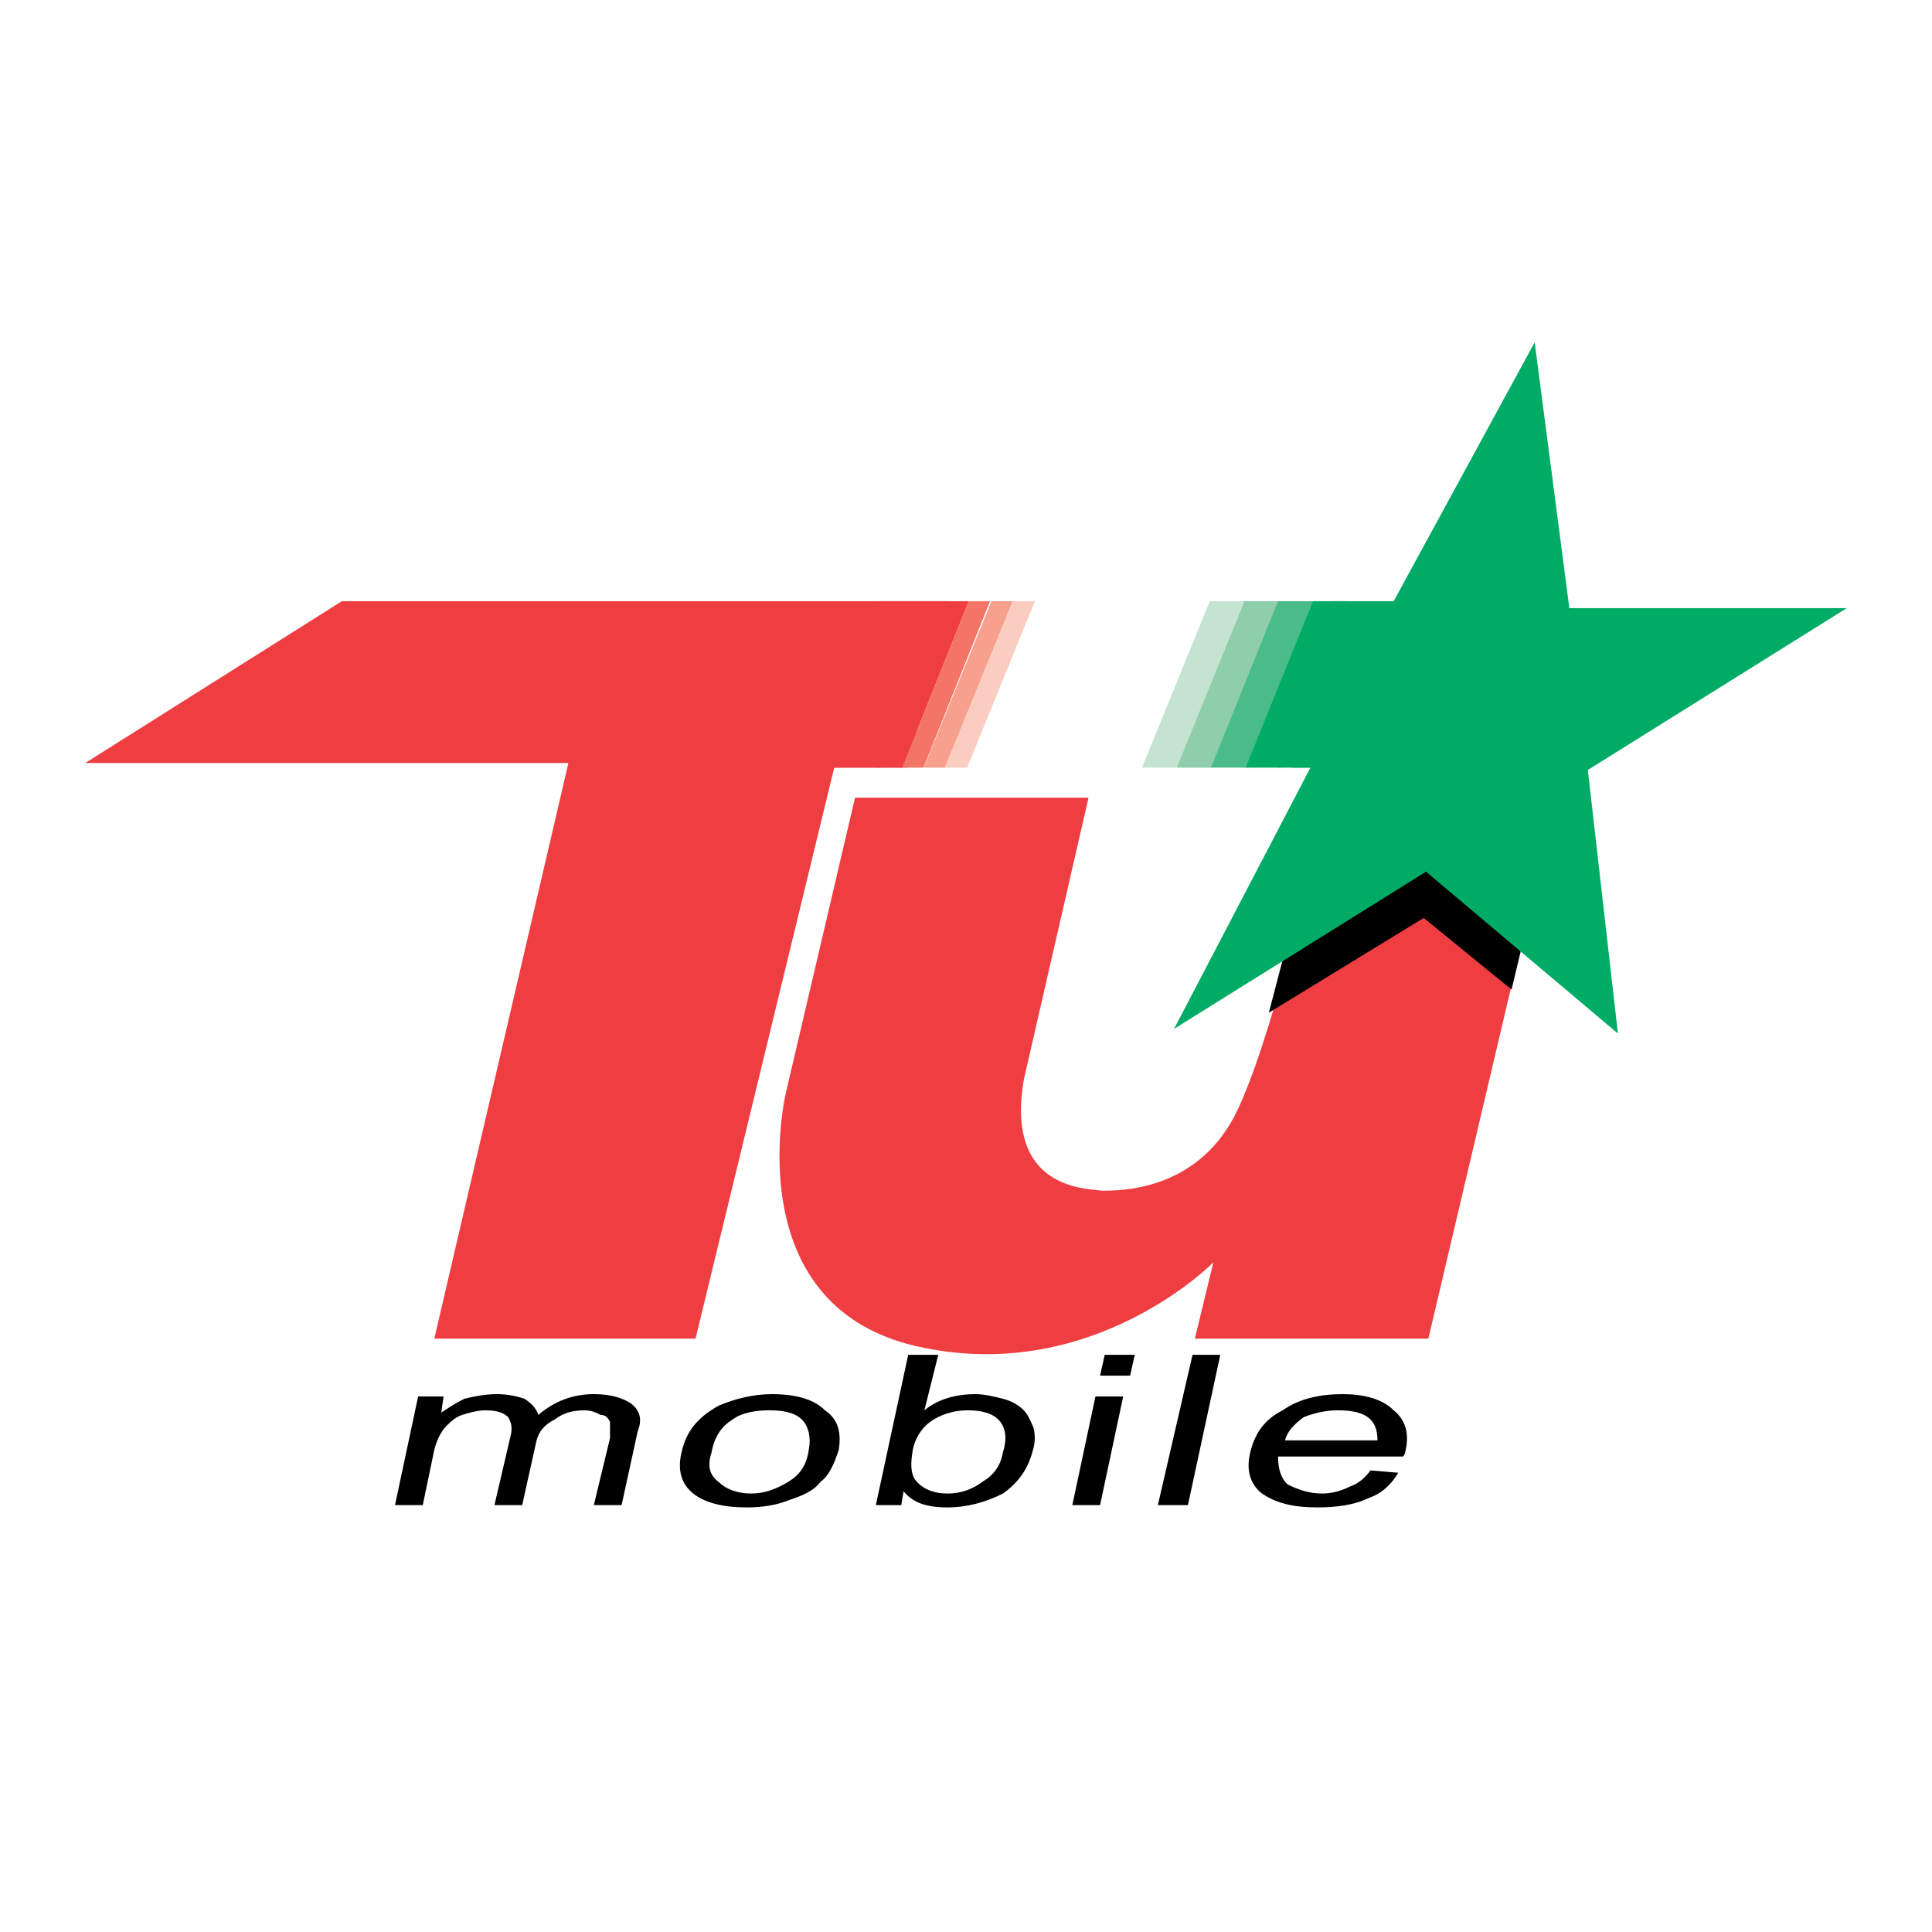
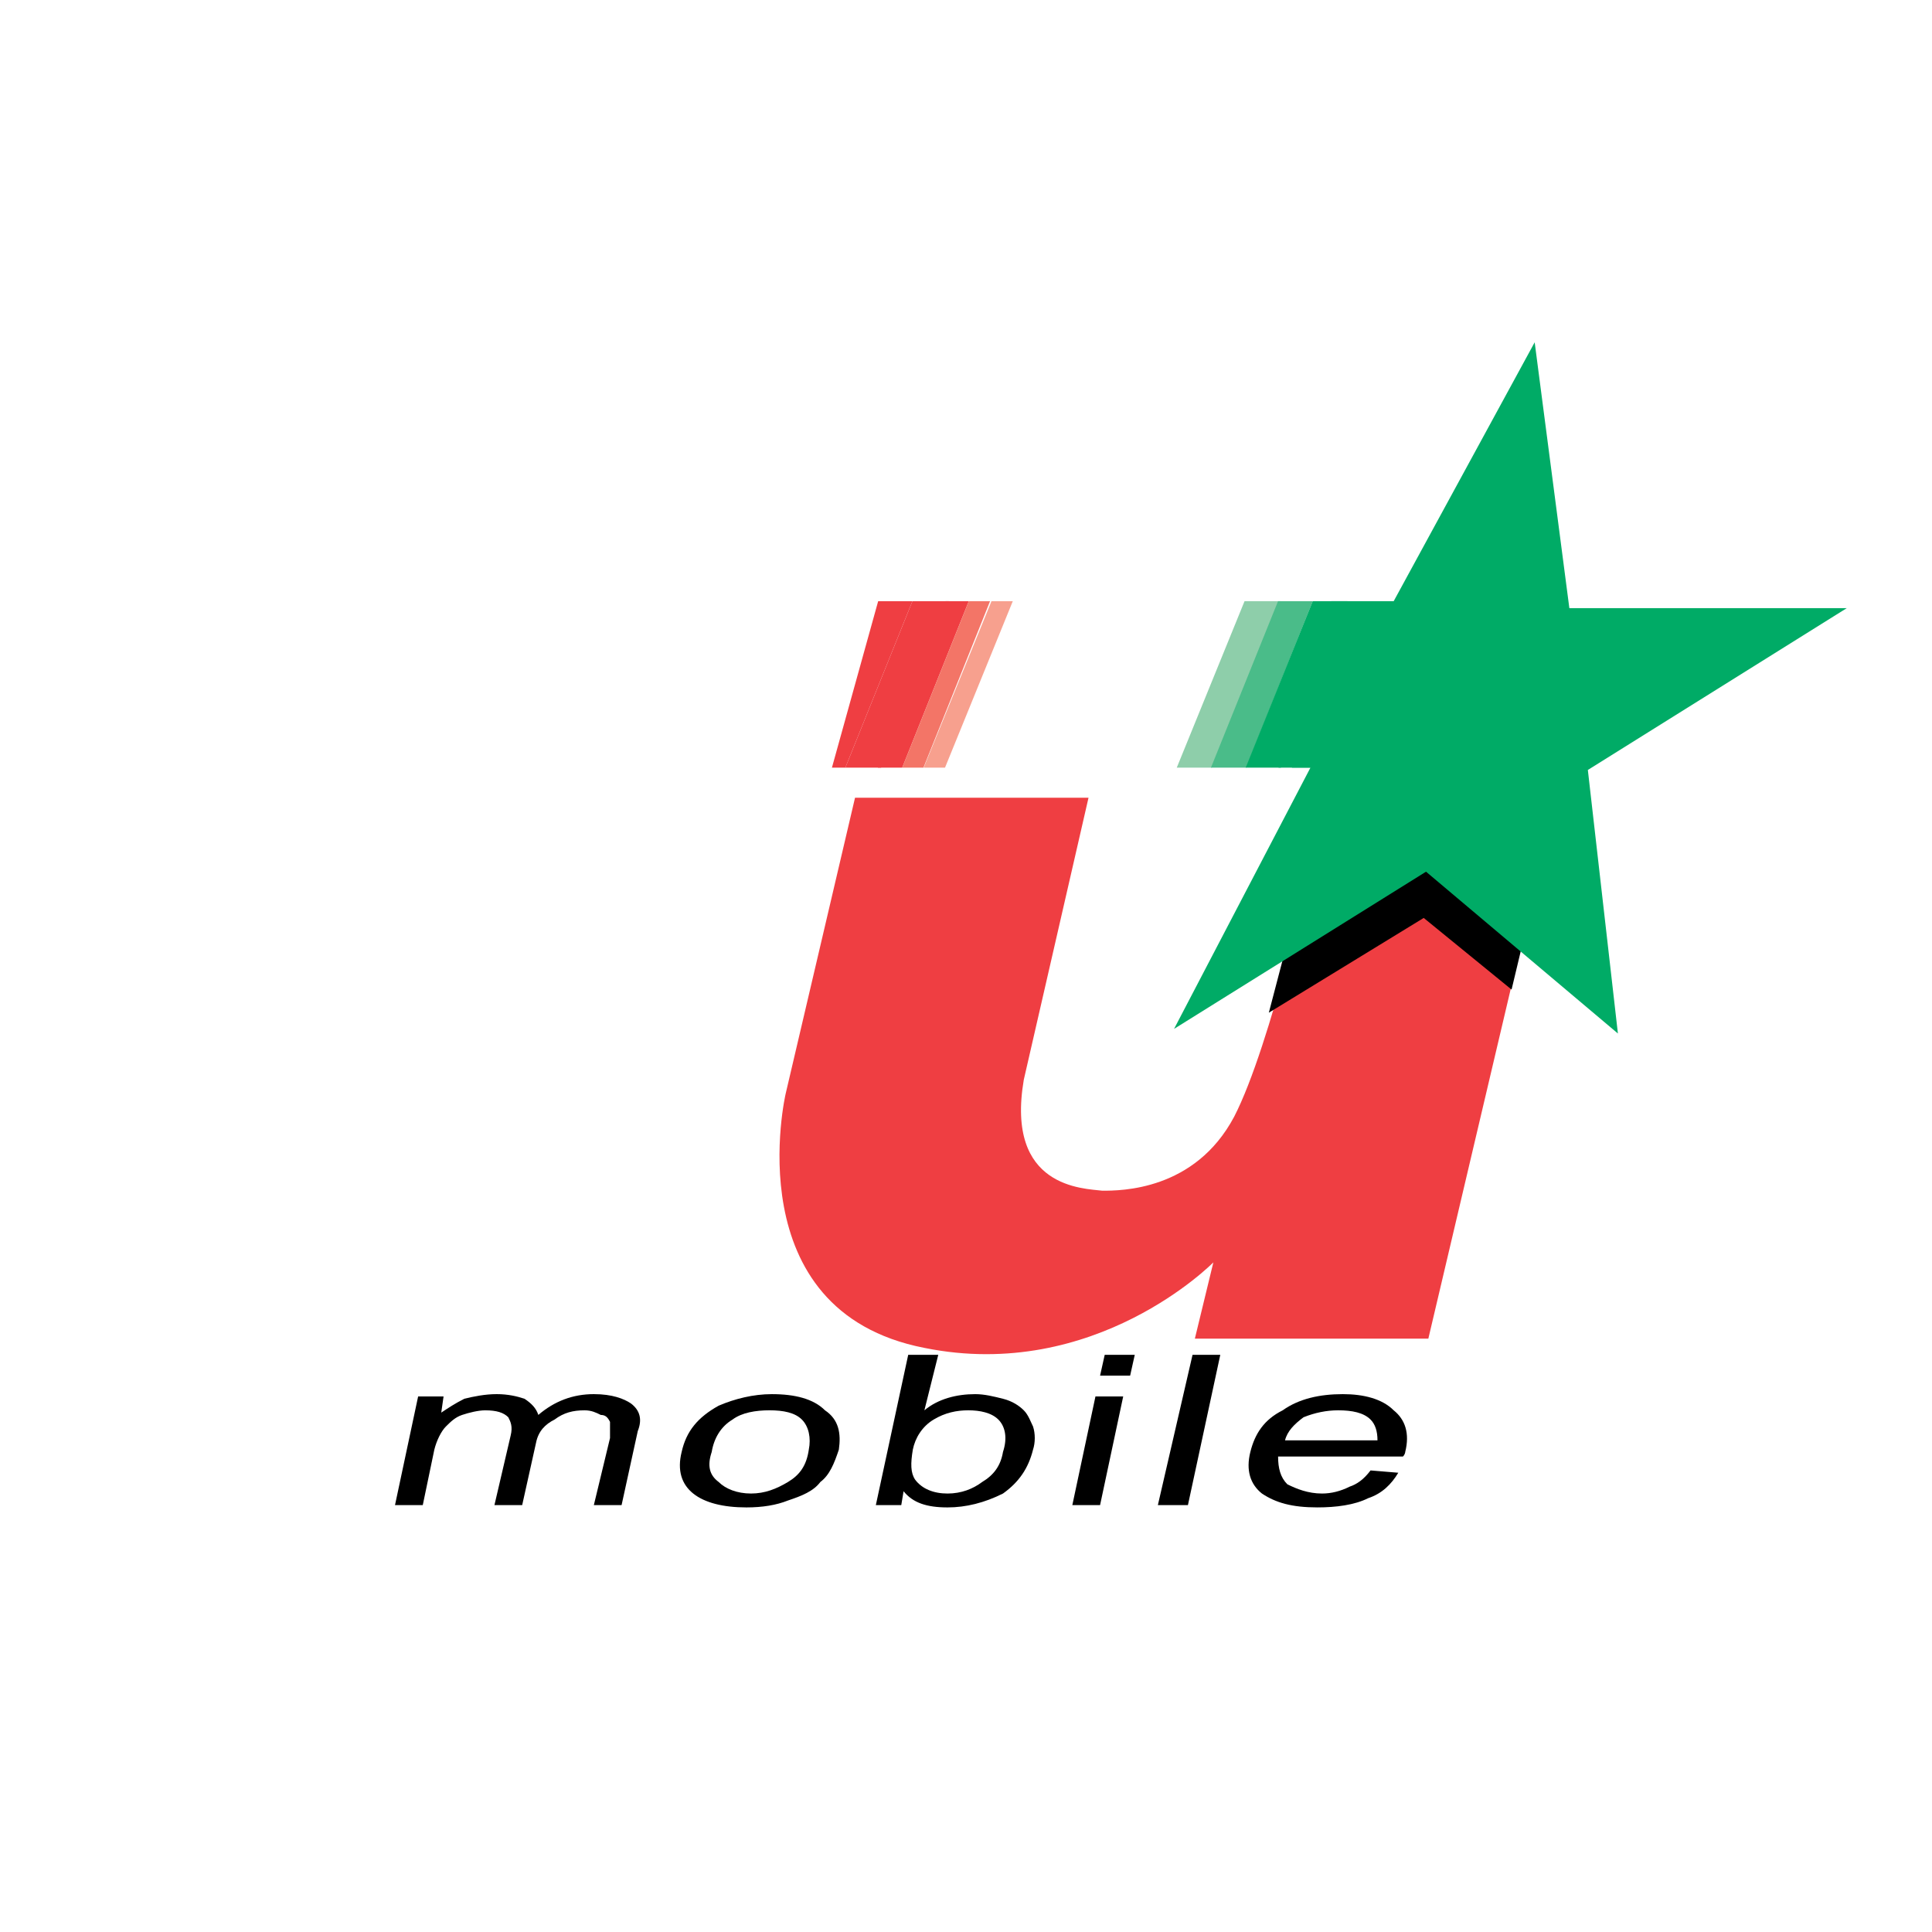
<svg xmlns="http://www.w3.org/2000/svg" version="1.0" id="Layer_1" x="0px" y="0px" width="192.756px" height="192.756px" viewBox="0 0 192.756 192.756" enable-background="new 0 0 192.756 192.756" xml:space="preserve">
  <g>
    <polygon fill-rule="evenodd" clip-rule="evenodd" fill="#FFFFFF" points="0,0 192.756,0 192.756,192.756 0,192.756 0,0  " />
    <path fill-rule="evenodd" clip-rule="evenodd" d="M39.41,150.164l2.307-10.84h2.537l-0.23,1.613   c0.692-0.461,1.384-0.922,2.307-1.383c0.922-0.23,2.076-0.461,3.229-0.461s2.076,0.23,2.768,0.461   c0.692,0.461,1.153,0.922,1.384,1.613c1.615-1.383,3.459-2.074,5.536-2.074c1.845,0,2.998,0.461,3.69,0.922   c0.923,0.691,1.153,1.615,0.692,2.768l-1.614,7.381h-2.768l1.614-6.689c0-0.691,0-1.383,0-1.613   c-0.23-0.461-0.461-0.693-0.922-0.693c-0.461-0.23-0.923-0.461-1.615-0.461c-1.153,0-2.076,0.23-2.998,0.924   c-0.923,0.461-1.615,1.152-1.845,2.307l-1.384,6.227h-2.768l1.614-6.92c0.23-0.922,0-1.383-0.23-1.844   c-0.461-0.463-1.153-0.693-2.307-0.693c-0.692,0-1.614,0.23-2.306,0.461c-0.692,0.232-1.153,0.693-1.615,1.154   s-0.922,1.383-1.153,2.307l-1.153,5.535H39.41L39.41,150.164z" />
    <path fill-rule="evenodd" clip-rule="evenodd" d="M68.009,144.859c0.461-2.076,1.615-3.459,3.69-4.613   c1.614-0.691,3.459-1.152,5.305-1.152c2.306,0,4.151,0.461,5.304,1.613c1.384,0.924,1.615,2.307,1.384,3.922   c-0.461,1.383-0.922,2.537-1.845,3.229c-0.692,0.922-1.845,1.385-3.229,1.846c-1.153,0.461-2.537,0.691-4.151,0.691   c-2.307,0-4.151-0.461-5.305-1.385C68.009,148.088,67.548,146.705,68.009,144.859L68.009,144.859z M71.008,144.859   c-0.462,1.383-0.231,2.307,0.692,2.998c0.692,0.691,1.845,1.152,3.229,1.152c1.384,0,2.537-0.461,3.69-1.152   s1.845-1.615,2.076-3.229c0.231-1.154,0-2.307-0.692-2.998c-0.692-0.693-1.845-0.924-3.229-0.924s-2.768,0.23-3.69,0.924   C71.93,142.322,71.238,143.475,71.008,144.859L71.008,144.859z" />
    <path fill-rule="evenodd" clip-rule="evenodd" d="M89.92,150.164h-2.537l3.229-14.992h2.998l-1.384,5.535   c1.384-1.152,3.229-1.613,5.074-1.613c0.922,0,1.845,0.23,2.768,0.461s1.614,0.691,2.075,1.152   c0.462,0.461,0.692,1.154,0.923,1.615c0.23,0.691,0.23,1.615,0,2.307c-0.461,1.846-1.384,3.229-2.998,4.381   c-1.846,0.924-3.69,1.385-5.536,1.385c-2.076,0-3.459-0.461-4.382-1.615L89.92,150.164L89.92,150.164z M91.073,144.629   c-0.23,1.383-0.23,2.307,0.231,2.998c0.692,0.922,1.845,1.383,3.229,1.383c1.384,0,2.537-0.461,3.459-1.152   c1.153-0.691,1.846-1.615,2.076-2.998c0.461-1.385,0.23-2.537-0.461-3.229c-0.692-0.693-1.846-0.924-2.999-0.924   c-1.153,0-2.307,0.23-3.46,0.924C91.996,142.322,91.304,143.475,91.073,144.629L91.073,144.629z" />
    <path fill-rule="evenodd" clip-rule="evenodd" d="M106.987,150.164l2.307-10.84h2.768l-2.307,10.84H106.987L106.987,150.164z    M109.755,137.248l0.462-2.076h2.998l-0.461,2.076H109.755L109.755,137.248z" />
    <polygon fill-rule="evenodd" clip-rule="evenodd" points="115.521,150.164 118.98,135.172 121.748,135.172 118.52,150.164    115.521,150.164  " />
    <path fill-rule="evenodd" clip-rule="evenodd" d="M136.74,146.705l2.768,0.23c-0.692,1.152-1.614,2.074-2.998,2.537   c-1.384,0.691-3.229,0.922-5.074,0.922c-2.537,0-4.151-0.461-5.535-1.385c-1.153-0.922-1.615-2.305-1.153-4.15   c0.461-1.846,1.384-3.229,3.229-4.152c1.614-1.152,3.69-1.613,5.997-1.613c2.075,0,3.921,0.461,5.074,1.613   c1.152,0.924,1.614,2.307,1.152,4.152c0,0,0,0.23-0.23,0.461h-12.454c0,1.154,0.23,2.076,0.923,2.768   c0.922,0.461,2.075,0.922,3.459,0.922c0.923,0,1.846-0.23,2.768-0.691C135.356,148.088,136.048,147.627,136.74,146.705   L136.74,146.705z M128.206,143.705h9.226c0-0.922-0.23-1.613-0.691-2.074c-0.692-0.693-1.846-0.924-3.229-0.924   c-1.153,0-2.306,0.23-3.459,0.693C129.129,142.092,128.438,142.783,128.206,143.705L128.206,143.705z" />
-     <polygon fill-rule="evenodd" clip-rule="evenodd" fill="#EF3E42" points="34.105,59.983 8.504,76.128 56.708,76.128    43.331,133.559 69.393,133.559 83.231,76.589 90.612,76.589 94.533,59.983 34.105,59.983  " />
    <path fill-rule="evenodd" clip-rule="evenodd" fill="#EF3E42" d="M85.307,79.588l-6.919,29.521c0,0-5.074,21.682,13.839,25.371   c17.067,3.459,28.83-8.533,28.83-8.533l-1.846,7.611h23.295l11.302-47.974h-22.834c0,0-4.151,18.681-7.842,25.832   c-3.921,7.381-11.301,7.381-13.146,7.381c-1.845-0.23-9.687-0.23-7.842-11.07l6.458-28.139H85.307L85.307,79.588z" />
    <polygon fill-rule="evenodd" clip-rule="evenodd" points="129.129,91.351 126.592,101.037 142.045,91.582 150.81,98.73    153.346,88.122 142.736,83.048 129.129,91.351  " />
    <polygon fill-rule="evenodd" clip-rule="evenodd" fill="#00AB66" points="128.898,76.589 132.819,59.983 139.047,59.983    153.115,34.152 156.575,60.675 184.252,60.675 158.42,76.82 161.419,103.113 142.275,86.969 117.136,102.652 130.743,76.589    128.898,76.589  " />
    <polygon fill-rule="evenodd" clip-rule="evenodd" fill="#EF3E42" points="84.34,76.589 91.03,59.983 87.614,59.983 83.001,76.589    84.34,76.589  " />
    <polygon fill-rule="evenodd" clip-rule="evenodd" fill="#EF3E42" points="87.903,76.589 94.665,59.983 91.03,59.983 84.34,76.589    87.903,76.589  " />
    <polygon fill-rule="evenodd" clip-rule="evenodd" fill="#EF3E42" points="90.013,76.589 96.655,59.983 94.34,59.983 87.579,76.589    90.013,76.589  " />
    <polygon fill-rule="evenodd" clip-rule="evenodd" fill="#F37567" points="92.134,76.589 98.777,59.983 96.655,59.983    90.013,76.589 92.134,76.589  " />
    <polygon fill-rule="evenodd" clip-rule="evenodd" fill="#F7A08E" points="94.284,76.589 101.045,59.983 98.919,59.983    92.158,76.589 94.284,76.589  " />
-     <polygon fill-rule="evenodd" clip-rule="evenodd" fill="#FBCDC0" points="96.505,76.589 103.267,59.983 101.045,59.983    94.284,76.589 96.505,76.589  " />
    <polygon fill-rule="evenodd" clip-rule="evenodd" fill="#FFFFFF" points="98.822,76.589 105.466,59.983 103.267,59.983    96.505,76.589 98.822,76.589  " />
-     <polygon fill-rule="evenodd" clip-rule="evenodd" fill="#FFFFFF" points="104.749,76.589 111.439,59.983 105.299,59.983    98.608,76.589 104.749,76.589  " />
    <polygon fill-rule="evenodd" clip-rule="evenodd" fill="#FFFFFF" points="110.891,76.589 117.581,59.983 111.439,59.983    104.749,76.589 110.891,76.589  " />
-     <polygon fill-rule="evenodd" clip-rule="evenodd" fill="#FFFFFF" points="114.091,76.589 120.733,59.983 117.273,59.983    110.632,76.589 114.091,76.589  " />
-     <polygon fill-rule="evenodd" clip-rule="evenodd" fill="#C4E4D1" points="117.44,76.589 124.251,59.983 120.698,59.983    113.938,76.589 117.44,76.589  " />
    <polygon fill-rule="evenodd" clip-rule="evenodd" fill="#8ECEAA" points="120.912,76.589 127.722,59.983 124.167,59.983    117.406,76.589 120.912,76.589  " />
    <polygon fill-rule="evenodd" clip-rule="evenodd" fill="#4ABC89" points="124.332,76.589 130.974,59.983 127.508,59.983    120.817,76.589 124.332,76.589  " />
    <polygon fill-rule="evenodd" clip-rule="evenodd" fill="#00AB66" points="127.792,76.589 134.434,59.983 130.971,59.983    124.281,76.589 127.792,76.589  " />
    <polygon fill-rule="evenodd" clip-rule="evenodd" fill="#00AB66" points="129.453,76.589 133.024,67.79 134.379,60.29    134.203,60.214 127.558,76.589 129.453,76.589  " />
    <polygon fill-rule="evenodd" clip-rule="evenodd" fill="#00AB66" points="133.024,67.79 129.453,76.589 131.436,76.589    133.024,67.79  " />
  </g>
</svg>